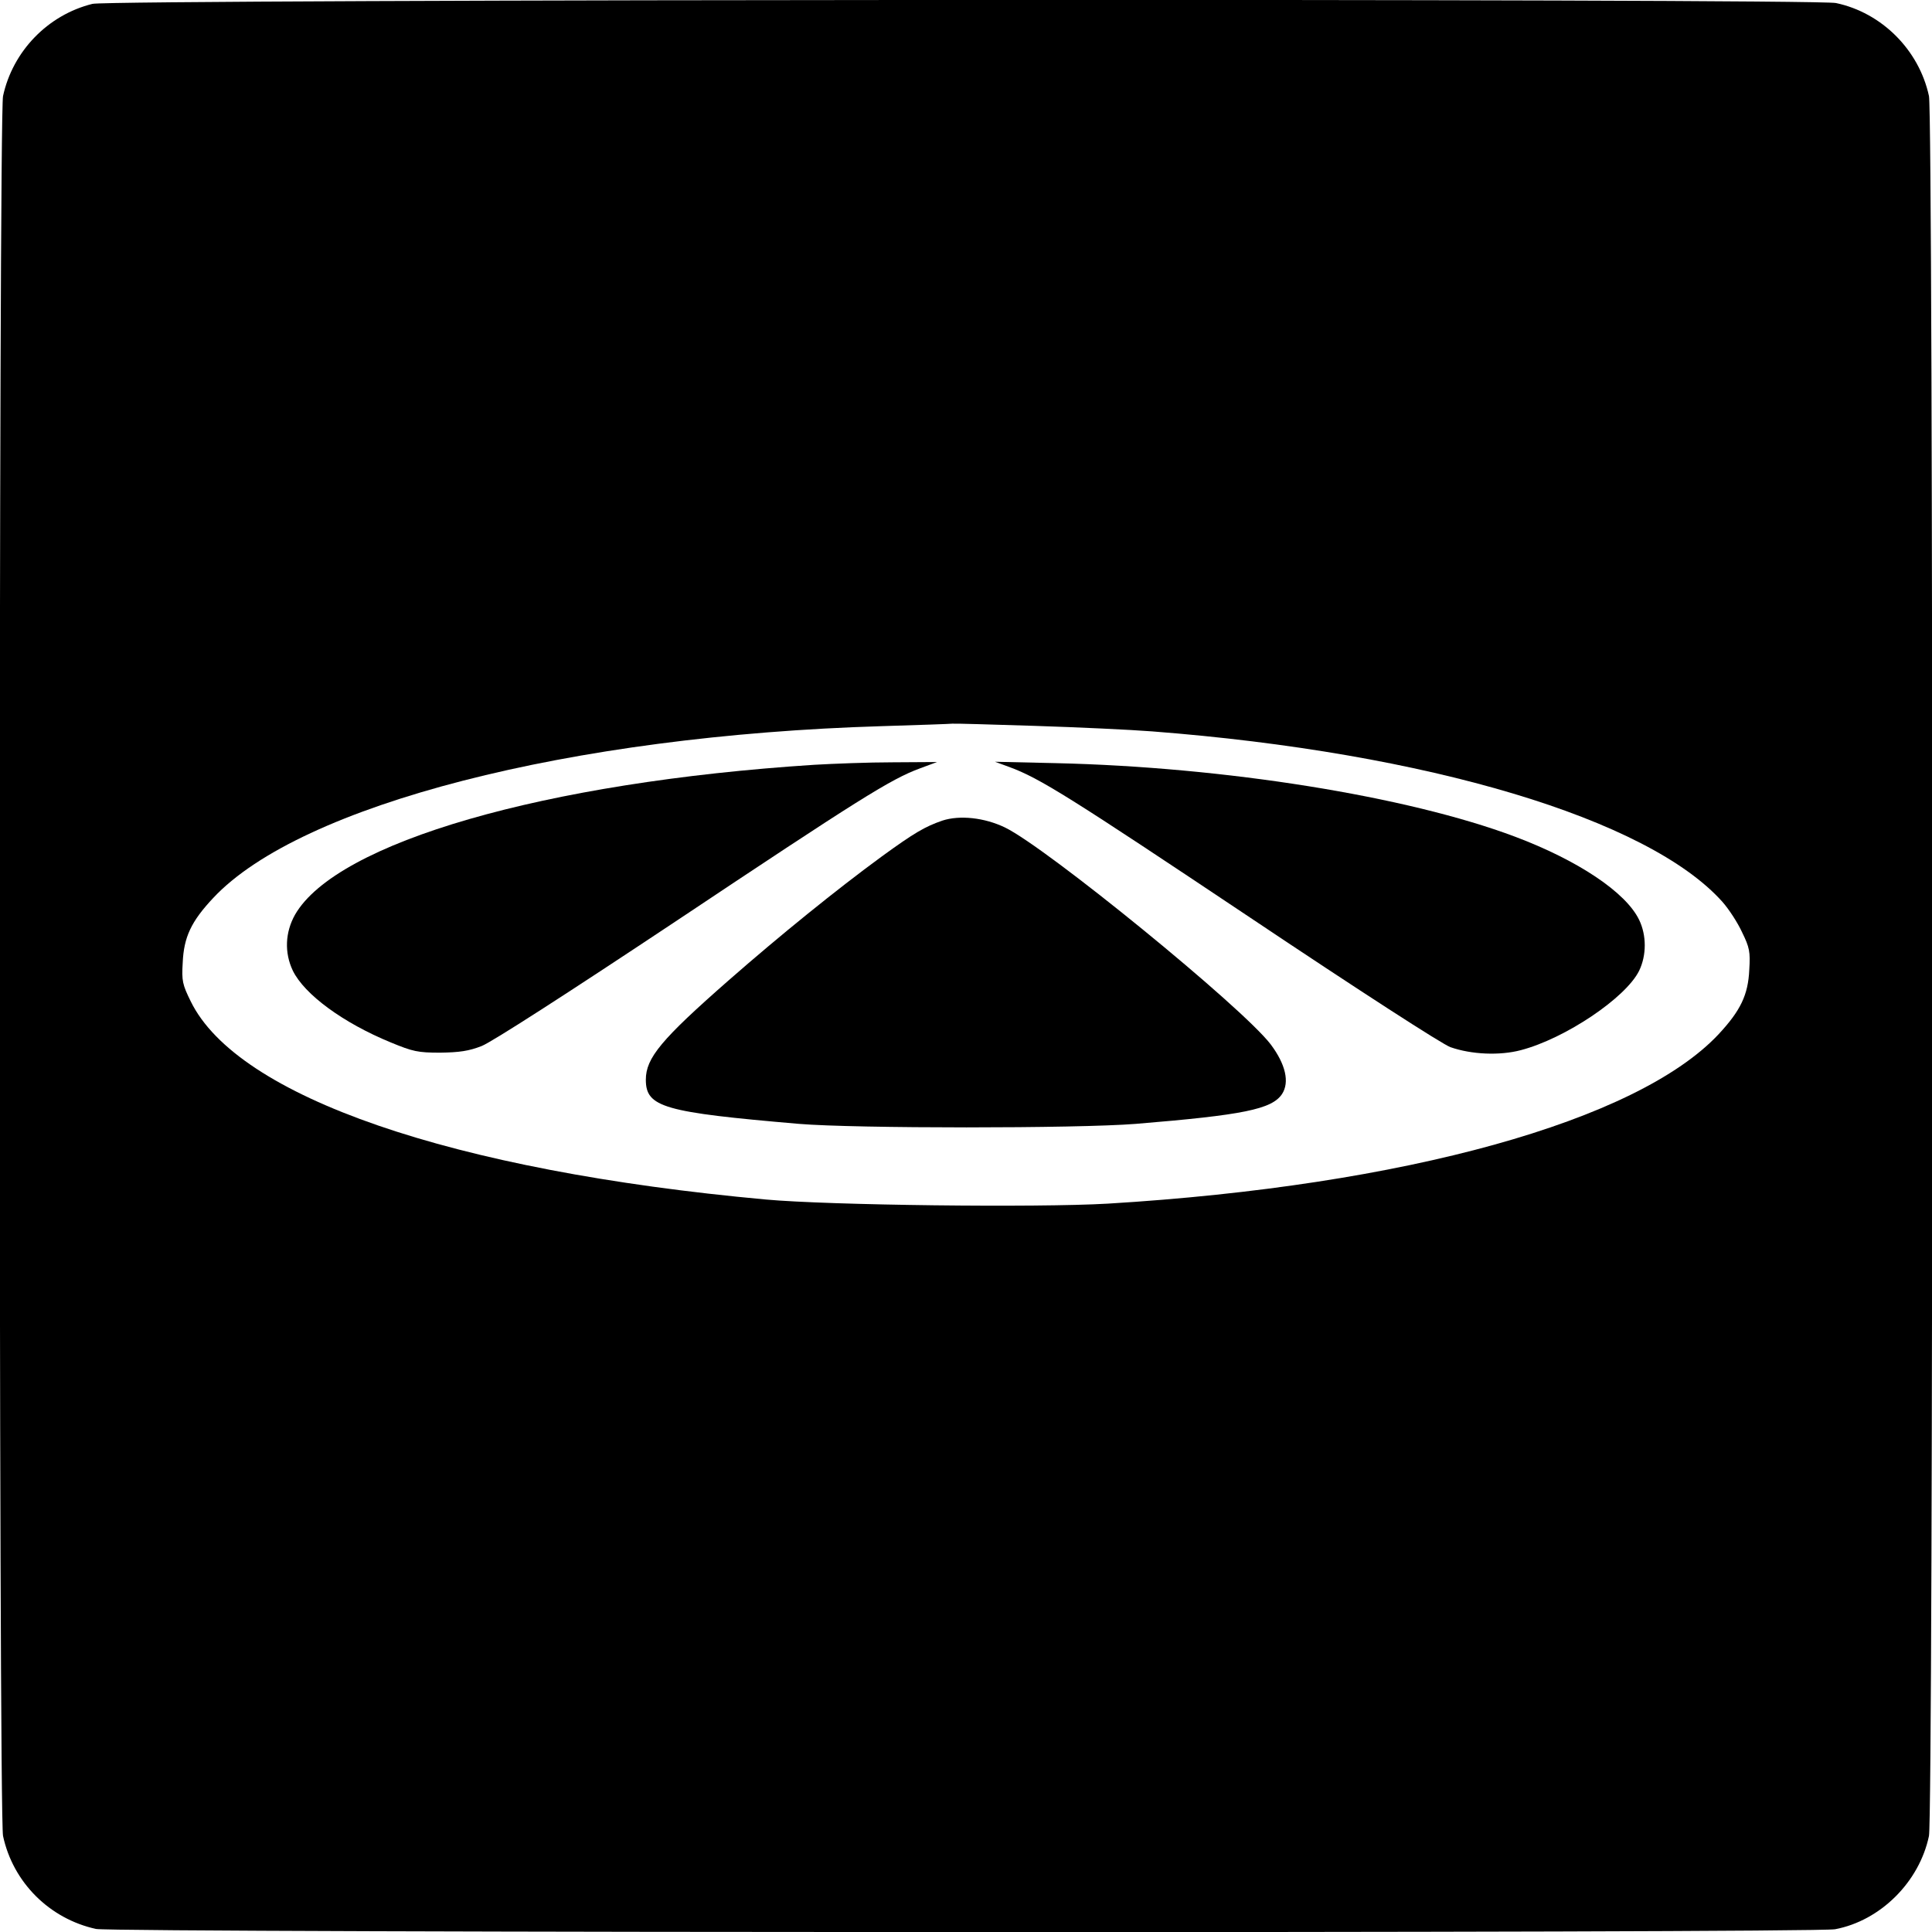
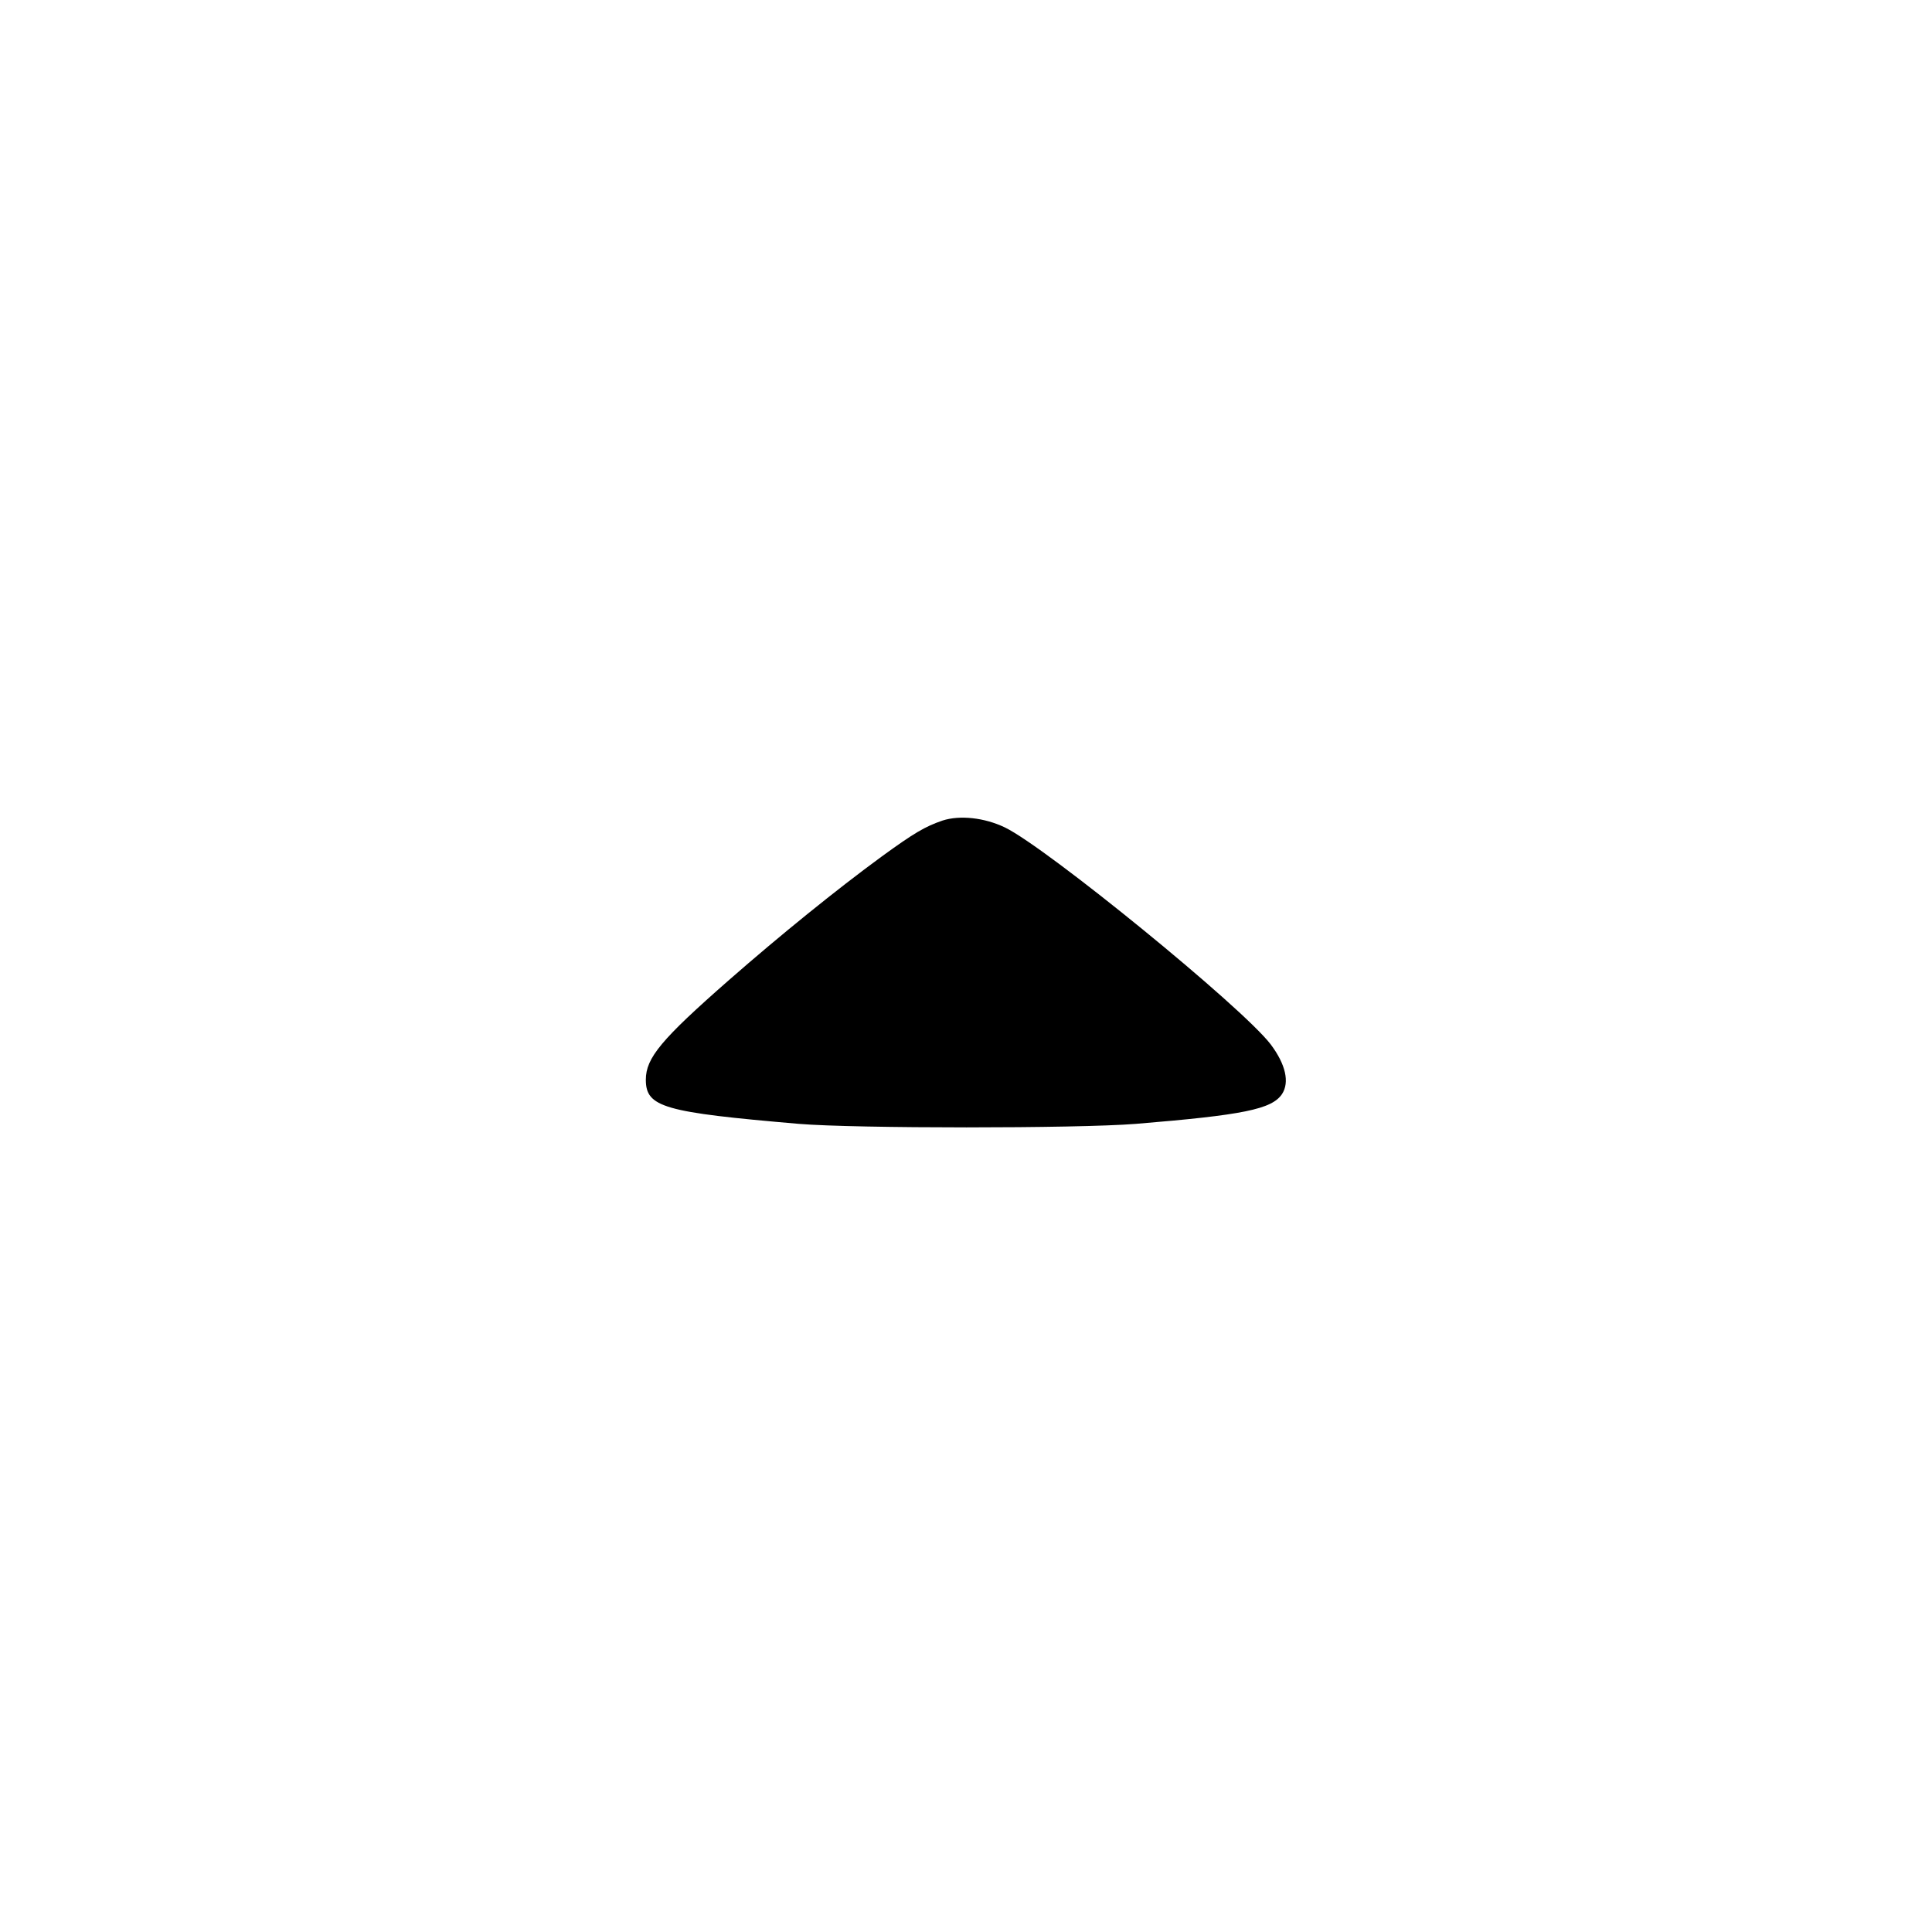
<svg xmlns="http://www.w3.org/2000/svg" version="1.0" width="700pt" height="700pt" viewBox="0 0 700 700" preserveAspectRatio="xMidYMid meet">
  <g transform="translate(0,700) scale(0.1,-0.1)" fill="#000000" stroke="none">
-     <path d="M335 6986 c-162 -40 -289 -172 -324 -334 -16 -75 -16 -6228 0 -6304 36 -168 168 -300 337 -337 69 -14 6223 -16 6301 -1 164 31 305 171 340 338 16 76 16 6229 0 6304 -36 167 -171 302 -337 337 -81 17 -6248 14 -6317 -3z m3415 -2616 c157 -5 348 -14 425 -20 998 -77 1798 -317 2066 -618 23 -26 55 -75 71 -110 27 -55 30 -71 26 -135 -4 -92 -32 -149 -111 -234 -295 -315 -1138 -549 -2213 -614 -256 -15 -1011 -6 -1240 15 -1137 104 -1914 372 -2083 718 -30 61 -33 74 -29 140 4 93 31 150 111 235 316 337 1291 588 2422 622 132 4 247 8 255 9 8 1 143 -3 300 -8z" />
-     <path d="M2950 4229 c-977 -63 -1730 -281 -1881 -543 -36 -64 -39 -138 -8 -203 42 -86 182 -189 355 -260 80 -33 98 -37 179 -37 70 1 104 6 150 24 36 14 308 189 702 451 663 442 780 516 886 555 l62 23 -160 -1 c-88 0 -216 -5 -285 -9z" />
-     <path d="M3657 4221 c111 -41 219 -109 873 -546 402 -269 695 -458 725 -469 77 -27 179 -31 255 -11 161 42 381 190 429 288 27 56 27 128 0 184 -48 100 -222 216 -451 302 -389 146 -1050 252 -1663 266 l-220 5 52 -19z" />
    <path d="M3415 4027 c-64 -22 -103 -45 -220 -130 -164 -120 -369 -286 -555 -449 -244 -214 -300 -281 -300 -360 0 -100 65 -118 555 -160 203 -17 1008 -17 1220 0 390 32 493 53 530 108 28 43 13 108 -41 180 -103 135 -812 713 -963 786 -75 36 -164 45 -226 25z" />
  </g>
</svg>